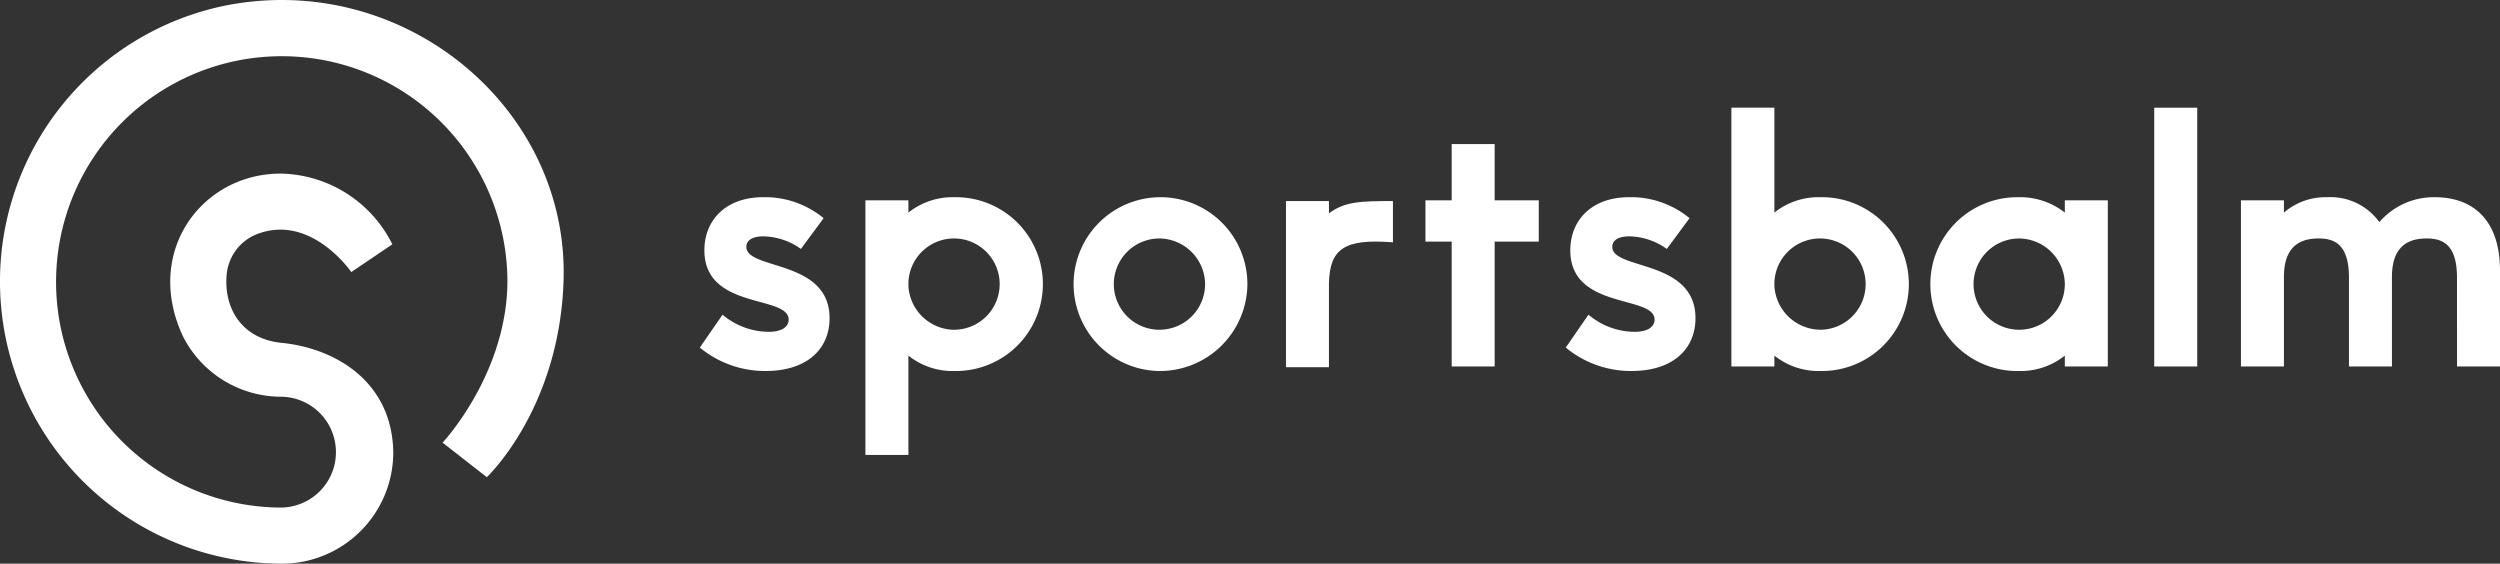
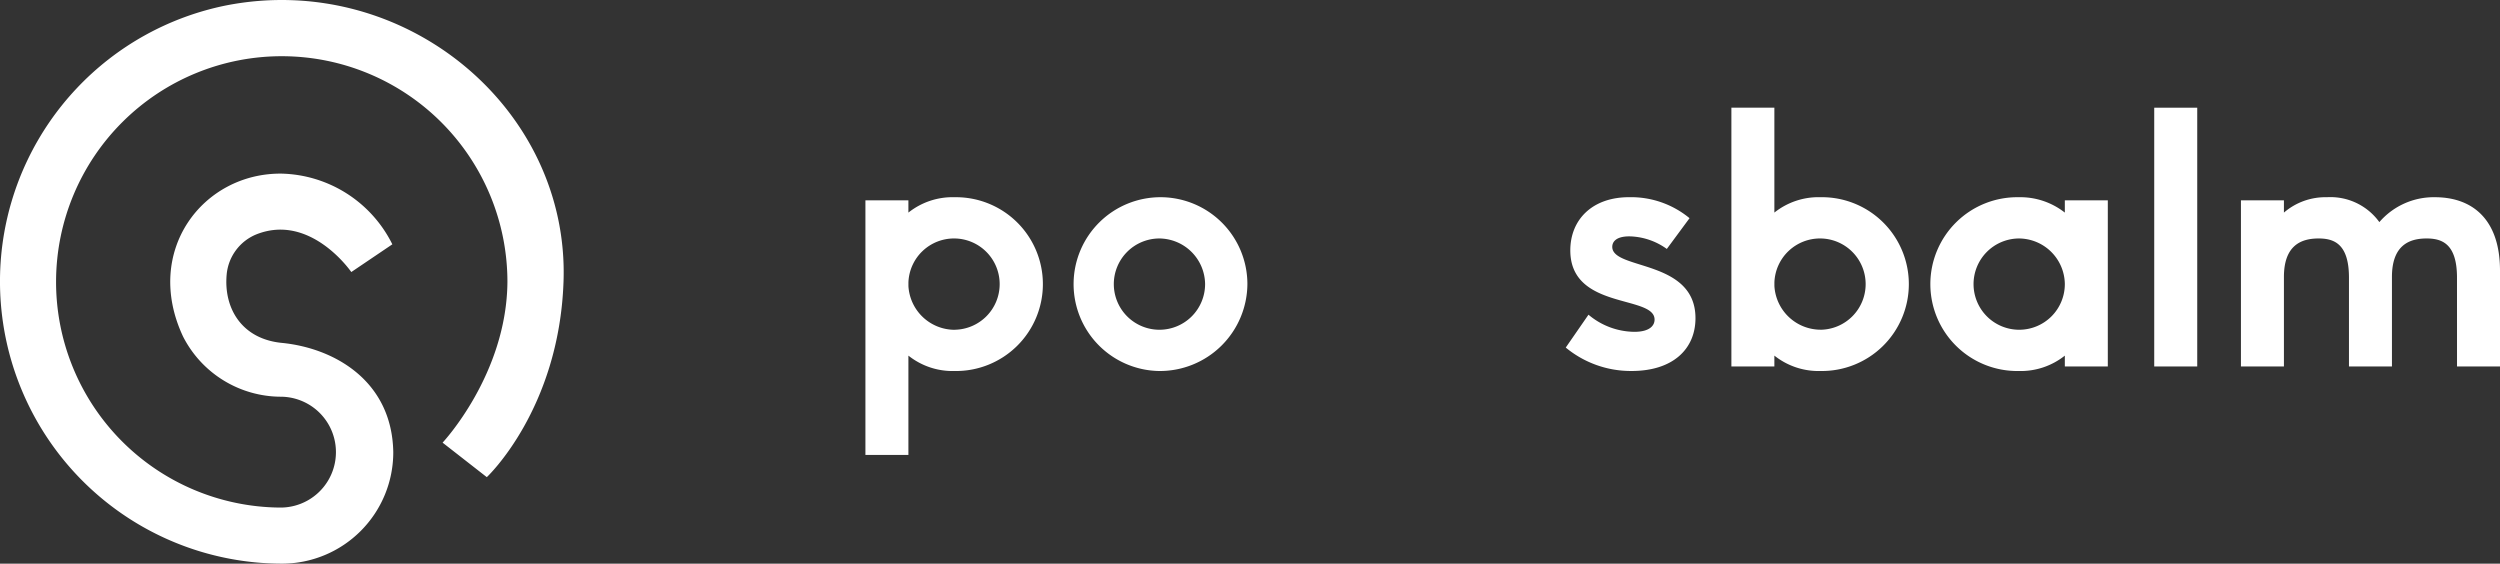
<svg xmlns="http://www.w3.org/2000/svg" width="221.022" height="49.834" viewBox="0 0 221.022 49.834">
  <rect x="0" y="0" width="221.022" height="49.834" fill="#333333" stroke="none" />
  <defs>
    <clipPath id="clip-path">
      <rect id="Rectangle_1096" data-name="Rectangle 1096" width="221.022" height="49.834" fill="none" />
    </clipPath>
  </defs>
  <g id="Group_90" data-name="Group 90" transform="translate(0 0)">
    <g id="Group_89" data-name="Group 89" transform="translate(0 0)" clip-path="url(#clip-path)">
      <path id="Path_209" data-name="Path 209" d="M140.108,32.207h3.8v1.081a6.262,6.262,0,0,1,4.082-1.359,7.683,7.683,0,1,1,0,15.364,6.263,6.263,0,0,1-4.082-1.36v8.779h-3.8Zm7.884,11.438a4.035,4.035,0,1,0-4.082-4.2v.341a4.1,4.1,0,0,0,4.082,3.864" transform="translate(-63.597 -14.493)" fill="#fff" />
      <path id="Path_210" data-name="Path 210" d="M181.148,47.293a7.683,7.683,0,1,1,7.822-7.7,7.739,7.739,0,0,1-7.822,7.7m0-11.717a4.035,4.035,0,1,0,4.082,4.019,4.078,4.078,0,0,0-4.082-4.019" transform="translate(-78.689 -14.493)" fill="#fff" />
-       <path id="Path_211" data-name="Path 211" d="M208.191,32.551h3.8v1.081c1.422-1.051,2.815-1.081,5.657-1.081V36.2c-4.292-.34-5.584.563-5.657,3.617v7.42h-3.8Z" transform="translate(-94.5 -14.775)" fill="#fff" />
-       <path id="Path_212" data-name="Path 212" d="M233.092,42.987V31.948h-2.318V28.3h2.318V23.323h3.8V28.3h3.9v3.648h-3.9V42.987Z" transform="translate(-104.751 -10.587)" fill="#fff" />
      <path id="Path_213" data-name="Path 213" d="M259.547,43.83c1.36,0,1.793-.556,1.793-1.081,0-2.2-7.45-.836-7.45-6.122,0-2.69,1.916-4.7,5.193-4.7a8.127,8.127,0,0,1,5.348,1.855l-2.009,2.72a5.852,5.852,0,0,0-3.308-1.113c-1.267,0-1.515.556-1.515.928,0,2.07,7.357,1.081,7.357,6.306,0,2.689-1.948,4.669-5.657,4.669a9.039,9.039,0,0,1-5.812-2.071l2.01-2.906a6.382,6.382,0,0,0,4.049,1.514" transform="translate(-115.061 -14.493)" fill="#fff" />
      <path id="Path_214" data-name="Path 214" d="M280.3,17.436h3.8v9.273a6.26,6.26,0,0,1,4.081-1.359,7.683,7.683,0,1,1,0,15.364,6.261,6.261,0,0,1-4.081-1.36v.958h-3.8Zm7.884,19.631a4.035,4.035,0,1,0-4.081-4.2V33.2a4.1,4.1,0,0,0,4.081,3.864" transform="translate(-127.23 -7.915)" fill="#fff" />
      <path id="Path_215" data-name="Path 215" d="M324.417,45.934a6.263,6.263,0,0,1-4.082,1.359,7.683,7.683,0,1,1,0-15.364,6.377,6.377,0,0,1,4.082,1.359V32.207h3.8V46.892h-3.8Zm-4.082-10.358a4.035,4.035,0,1,0,4.082,4.019,4.078,4.078,0,0,0-4.082-4.019" transform="translate(-141.868 -14.493)" fill="#fff" />
      <rect id="Rectangle_1095" data-name="Rectangle 1095" width="3.802" height="22.877" transform="translate(190.453 9.522)" fill="#fff" />
      <path id="Path_216" data-name="Path 216" d="M381.893,39.039c0-3-1.33-3.463-2.69-3.463-1.515,0-3.061.588-3.061,3.4v7.914h-3.8V39.039c0-3-1.329-3.463-2.689-3.463-1.514,0-3.061.588-3.061,3.4v7.914h-3.8V32.207h3.8v1.081a5.618,5.618,0,0,1,3.8-1.359,5.334,5.334,0,0,1,4.637,2.2,6.348,6.348,0,0,1,4.915-2.2c3.246,0,5.751,1.886,5.751,6.492v8.471h-3.8Z" transform="translate(-164.673 -14.493)" fill="#fff" />
-       <path id="Path_217" data-name="Path 217" d="M119.357,43.83c1.361,0,1.794-.556,1.794-1.081,0-2.2-7.45-.836-7.45-6.122,0-2.69,1.915-4.7,5.193-4.7a8.126,8.126,0,0,1,5.348,1.855l-2.009,2.72a5.852,5.852,0,0,0-3.308-1.113c-1.267,0-1.515.556-1.515.928,0,2.07,7.358,1.081,7.358,6.306,0,2.689-1.948,4.669-5.658,4.669a9.04,9.04,0,0,1-5.812-2.071l2.01-2.906a6.383,6.383,0,0,0,4.049,1.514" transform="translate(-51.427 -14.493)" fill="#fff" />
      <path id="Path_218" data-name="Path 218" d="M.235,21.457A24.9,24.9,0,0,1,20,.478c15.737-3.07,30.37,9.1,29.82,24.441-.4,11.3-6.782,17.266-6.782,17.266l-3.909-3.051S44.8,33.1,44.861,24.918A19.952,19.952,0,1,0,24.726,44.873a4.9,4.9,0,1,0,.147-9.8,9.736,9.736,0,0,1-8.685-5.311c-3.557-7.564,1.75-14.494,8.722-14.412A11.23,11.23,0,0,1,34.686,21.6l-3.628,2.451s-3.588-5.236-8.39-3.332a4.249,4.249,0,0,0-2.628,3.543c-.276,2.964,1.31,5.7,4.869,6.052,4.648.455,9.749,3.351,9.86,9.656a9.848,9.848,0,0,1-9.86,9.862h0A24.952,24.952,0,0,1,.235,21.457" transform="translate(0 0)" fill="#fff" />
    </g>
  </g>
</svg>